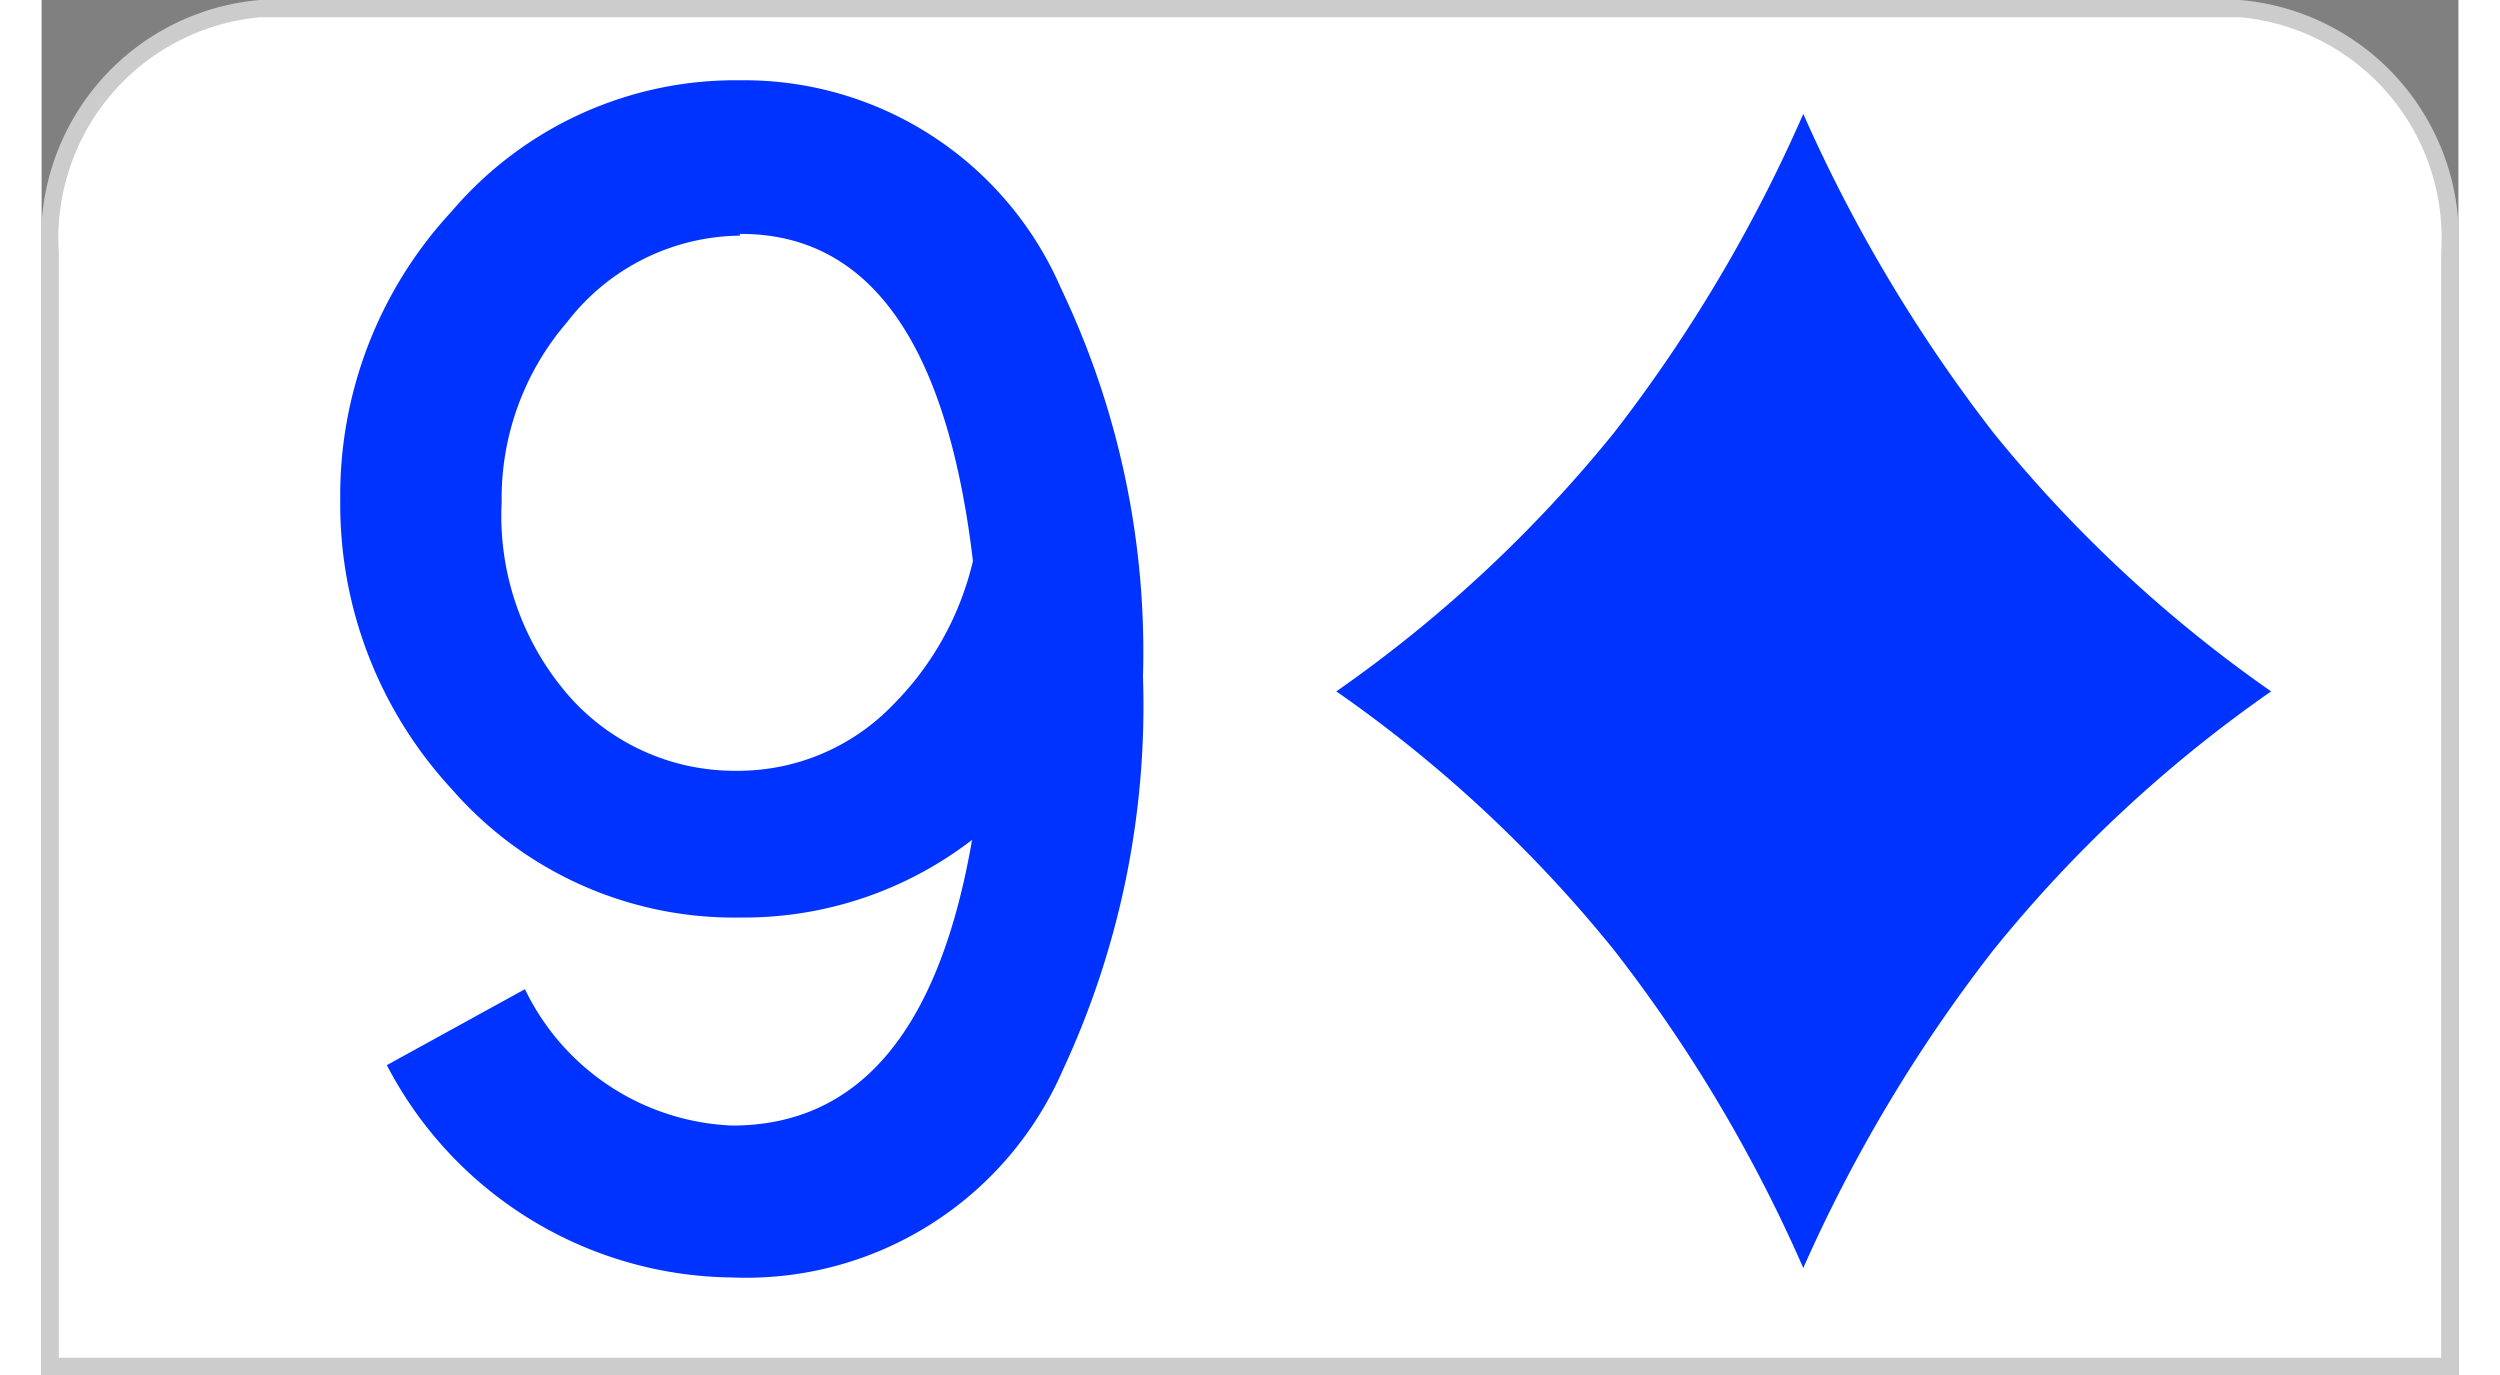
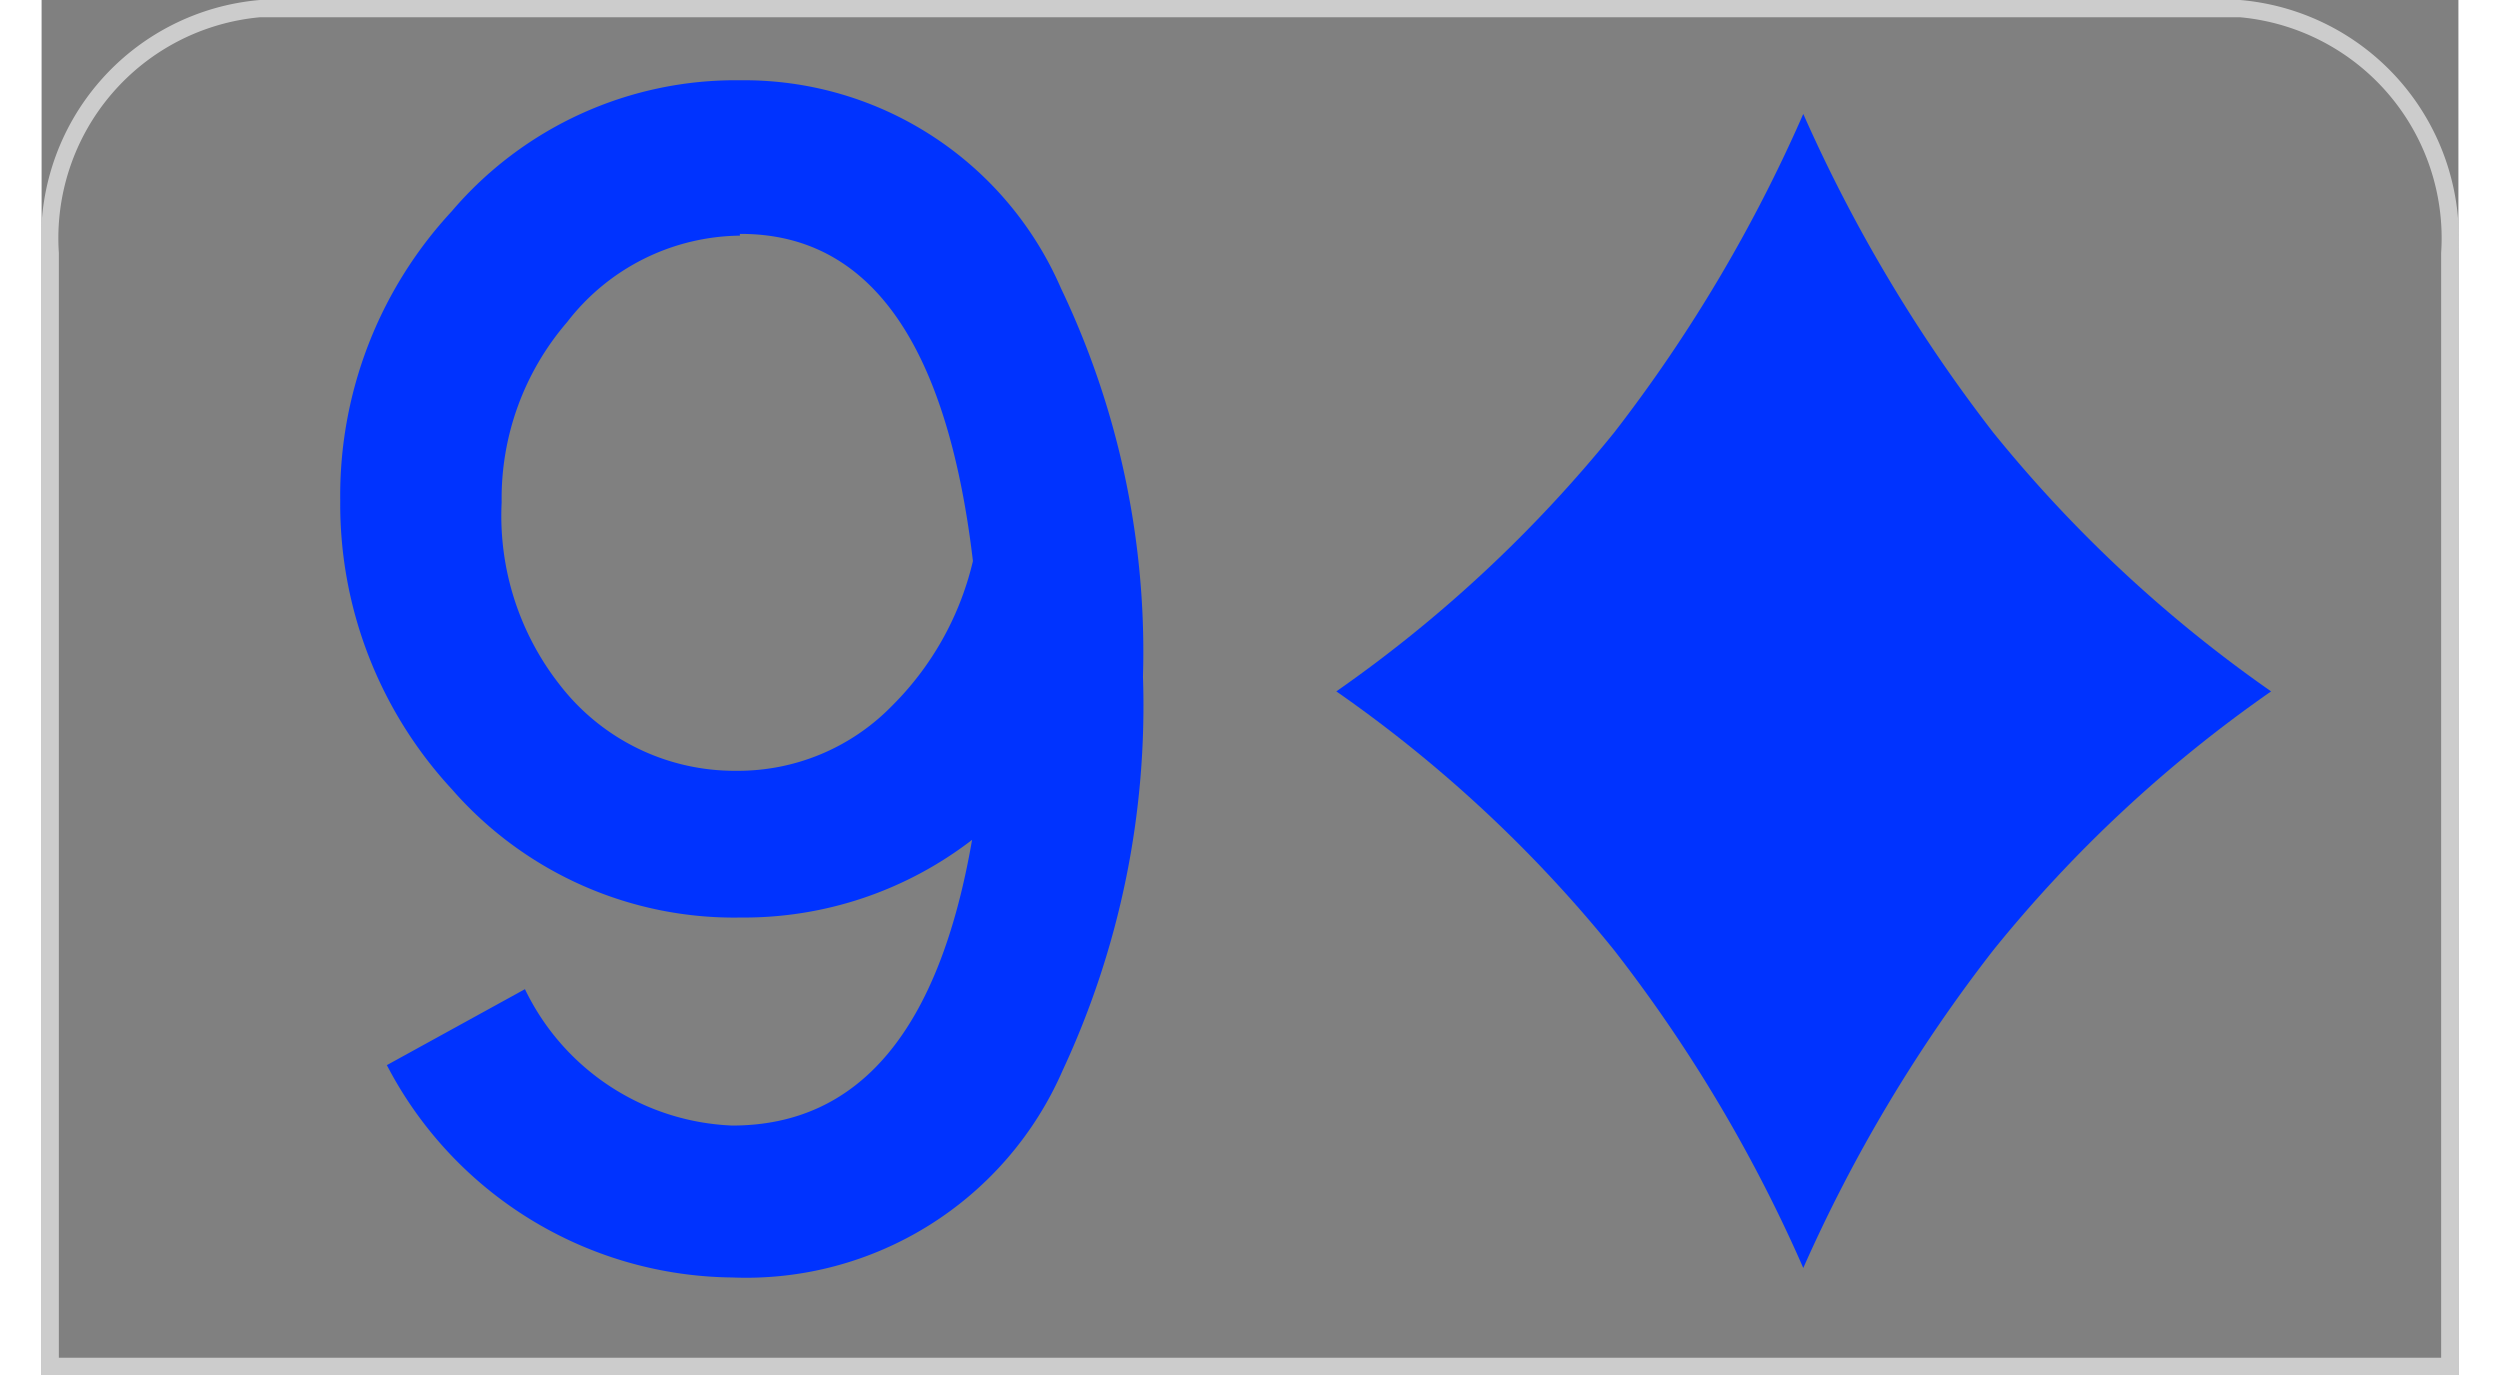
<svg xmlns="http://www.w3.org/2000/svg" id="Calque_1" data-name="Calque 1" width="40" height="22" viewBox="0 0 28 15.93">
  <rect x="0" y="0" width="28" height="15.93" fill="#808080" stroke="none" />
  <defs>
    <style>.cls-1{fill:#fff;}.cls-2{fill:#ccc;}.cls-3{fill:#03f;}</style>
  </defs>
-   <path class="cls-1" d="M1.1,15.9V3A2.66,2.66,0,0,1,3.53.17H26.46A2.66,2.66,0,0,1,28.9,3V15.9Z" transform="translate(-1 -0.07)" />
  <path class="cls-2" d="M26.47.27A2.57,2.57,0,0,1,28.8,3V15.8H1.2V3A2.57,2.57,0,0,1,3.53.27H26.47m0-.2H3.53A2.77,2.77,0,0,0,1,3V16H29V3A2.77,2.77,0,0,0,26.47.07Z" transform="translate(-1 -0.07)" />
  <path id="dl-6-8-6" class="cls-3" d="M23.61,5.08a17.79,17.79,0,0,1-2.2-3.69,17.47,17.47,0,0,1-2.19,3.69,15.65,15.65,0,0,1-3.22,3,15.54,15.54,0,0,1,3.22,3,17.27,17.27,0,0,1,2.19,3.68,17.59,17.59,0,0,1,2.2-3.68,15.54,15.54,0,0,1,3.22-3A15.65,15.65,0,0,1,23.61,5.08Z" transform="translate(-1 -0.07)" />
  <path class="cls-3" d="M11.78,9.8a4.33,4.33,0,0,1-2.68.9A4.34,4.34,0,0,1,5.75,9.21,4.86,4.86,0,0,1,4.46,5.87,4.84,4.84,0,0,1,5.75,2.52,4.32,4.32,0,0,1,9.1,1a4,4,0,0,1,3.71,2.41,9.77,9.77,0,0,1,.95,4.5,10,10,0,0,1-.93,4.56A4,4,0,0,1,9,14.87a4.56,4.56,0,0,1-4-2.46l1.6-.88A2.79,2.79,0,0,0,9,13.11C10.48,13.11,11.4,12,11.78,9.8Zm-2.69-7a2.56,2.56,0,0,0-2,1,3.13,3.13,0,0,0-.76,2.09A3.17,3.17,0,0,0,7,8a2.56,2.56,0,0,0,2.05,1,2.49,2.49,0,0,0,1.8-.75,3.49,3.49,0,0,0,.94-1.68Q11.34,2.77,9.09,2.78Z" transform="translate(-1 -0.07)" />
</svg>